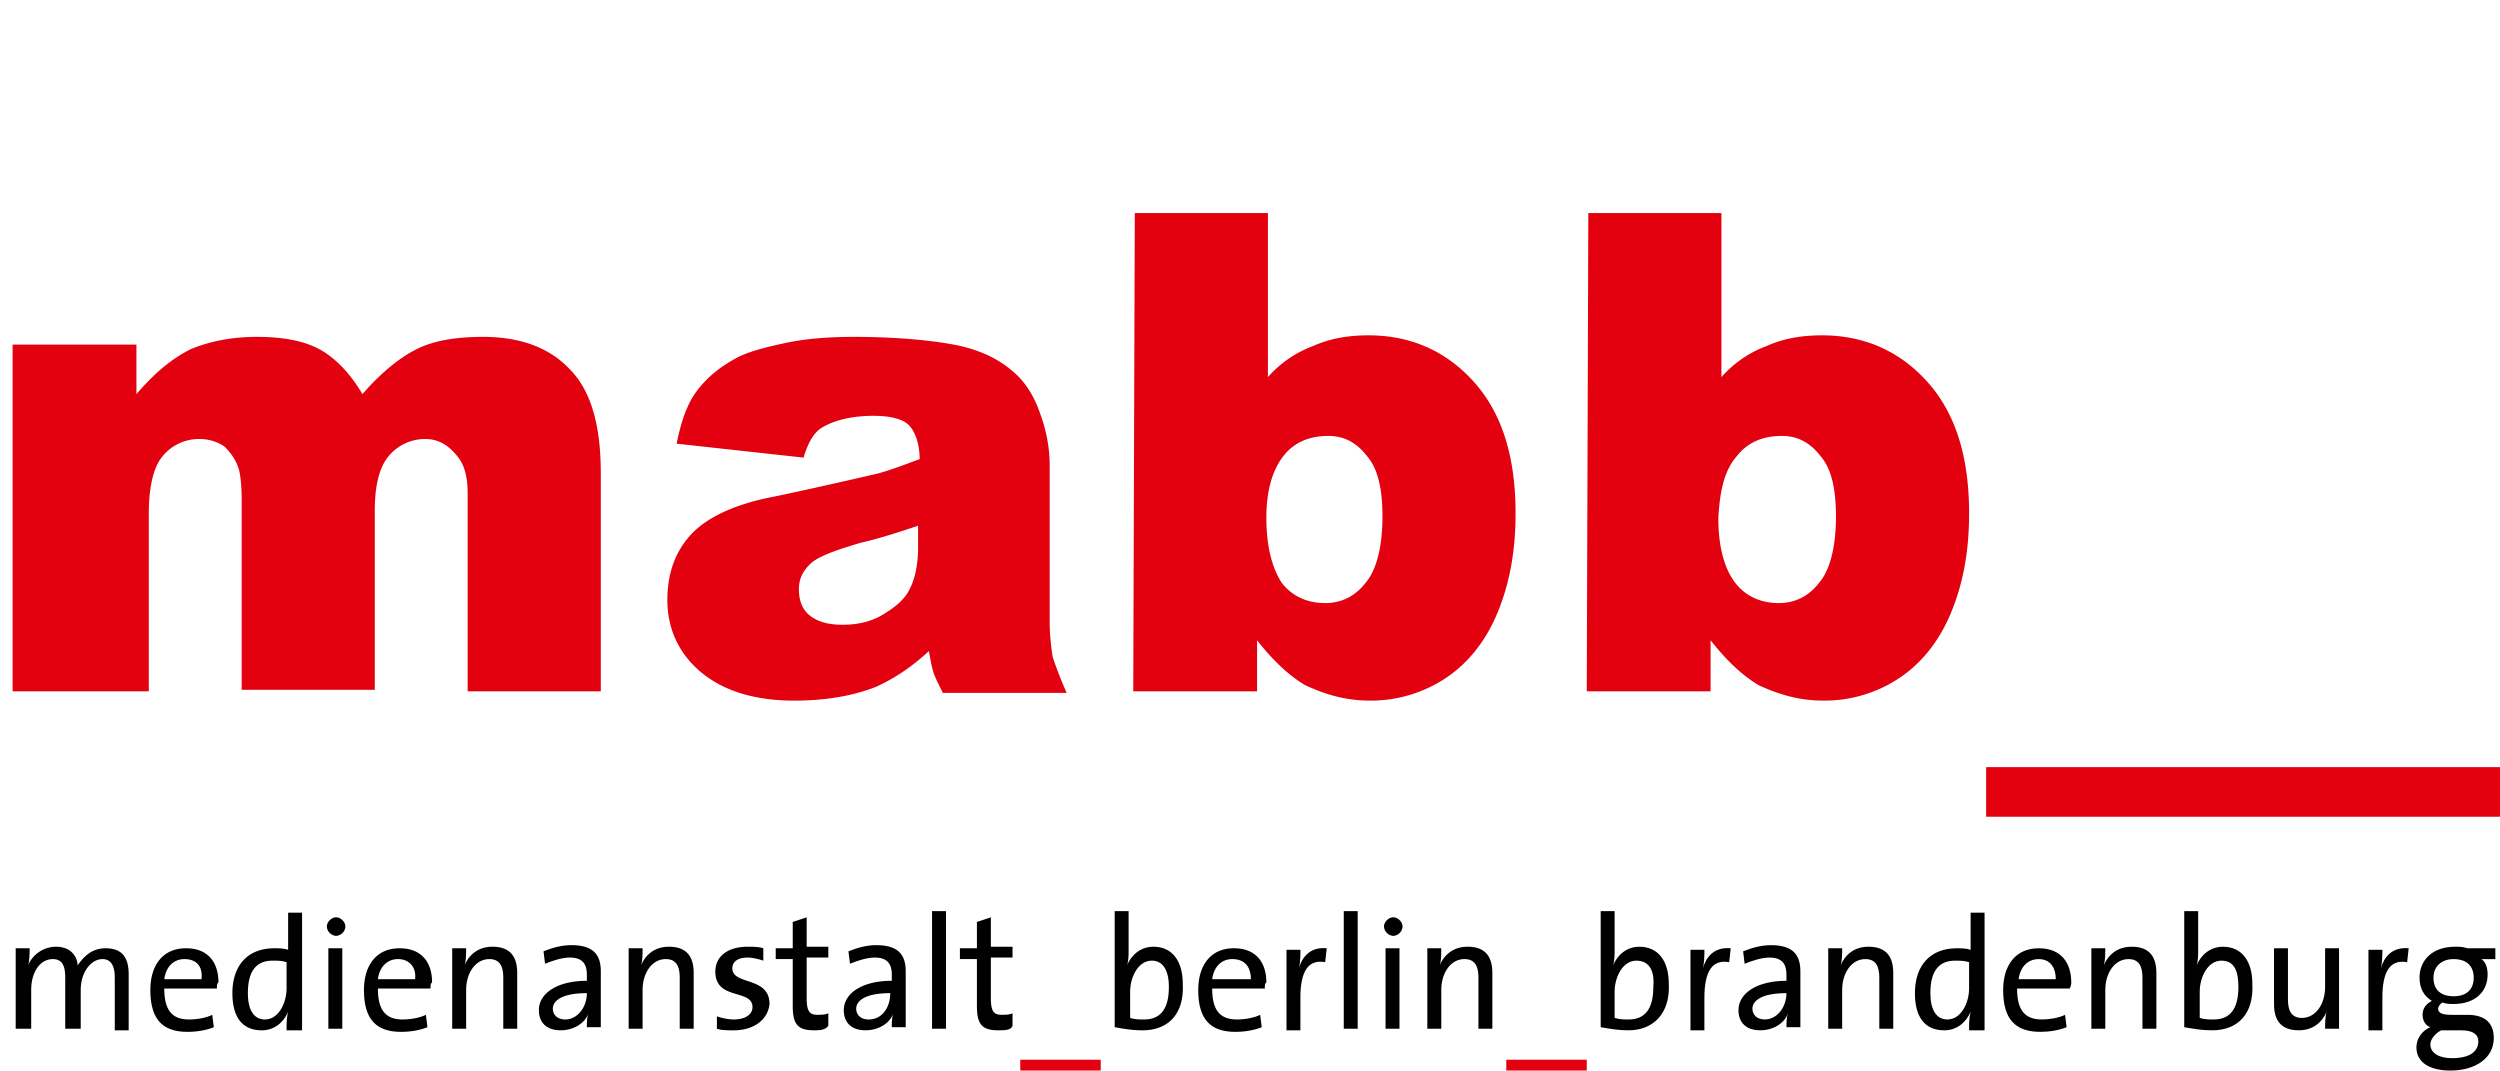
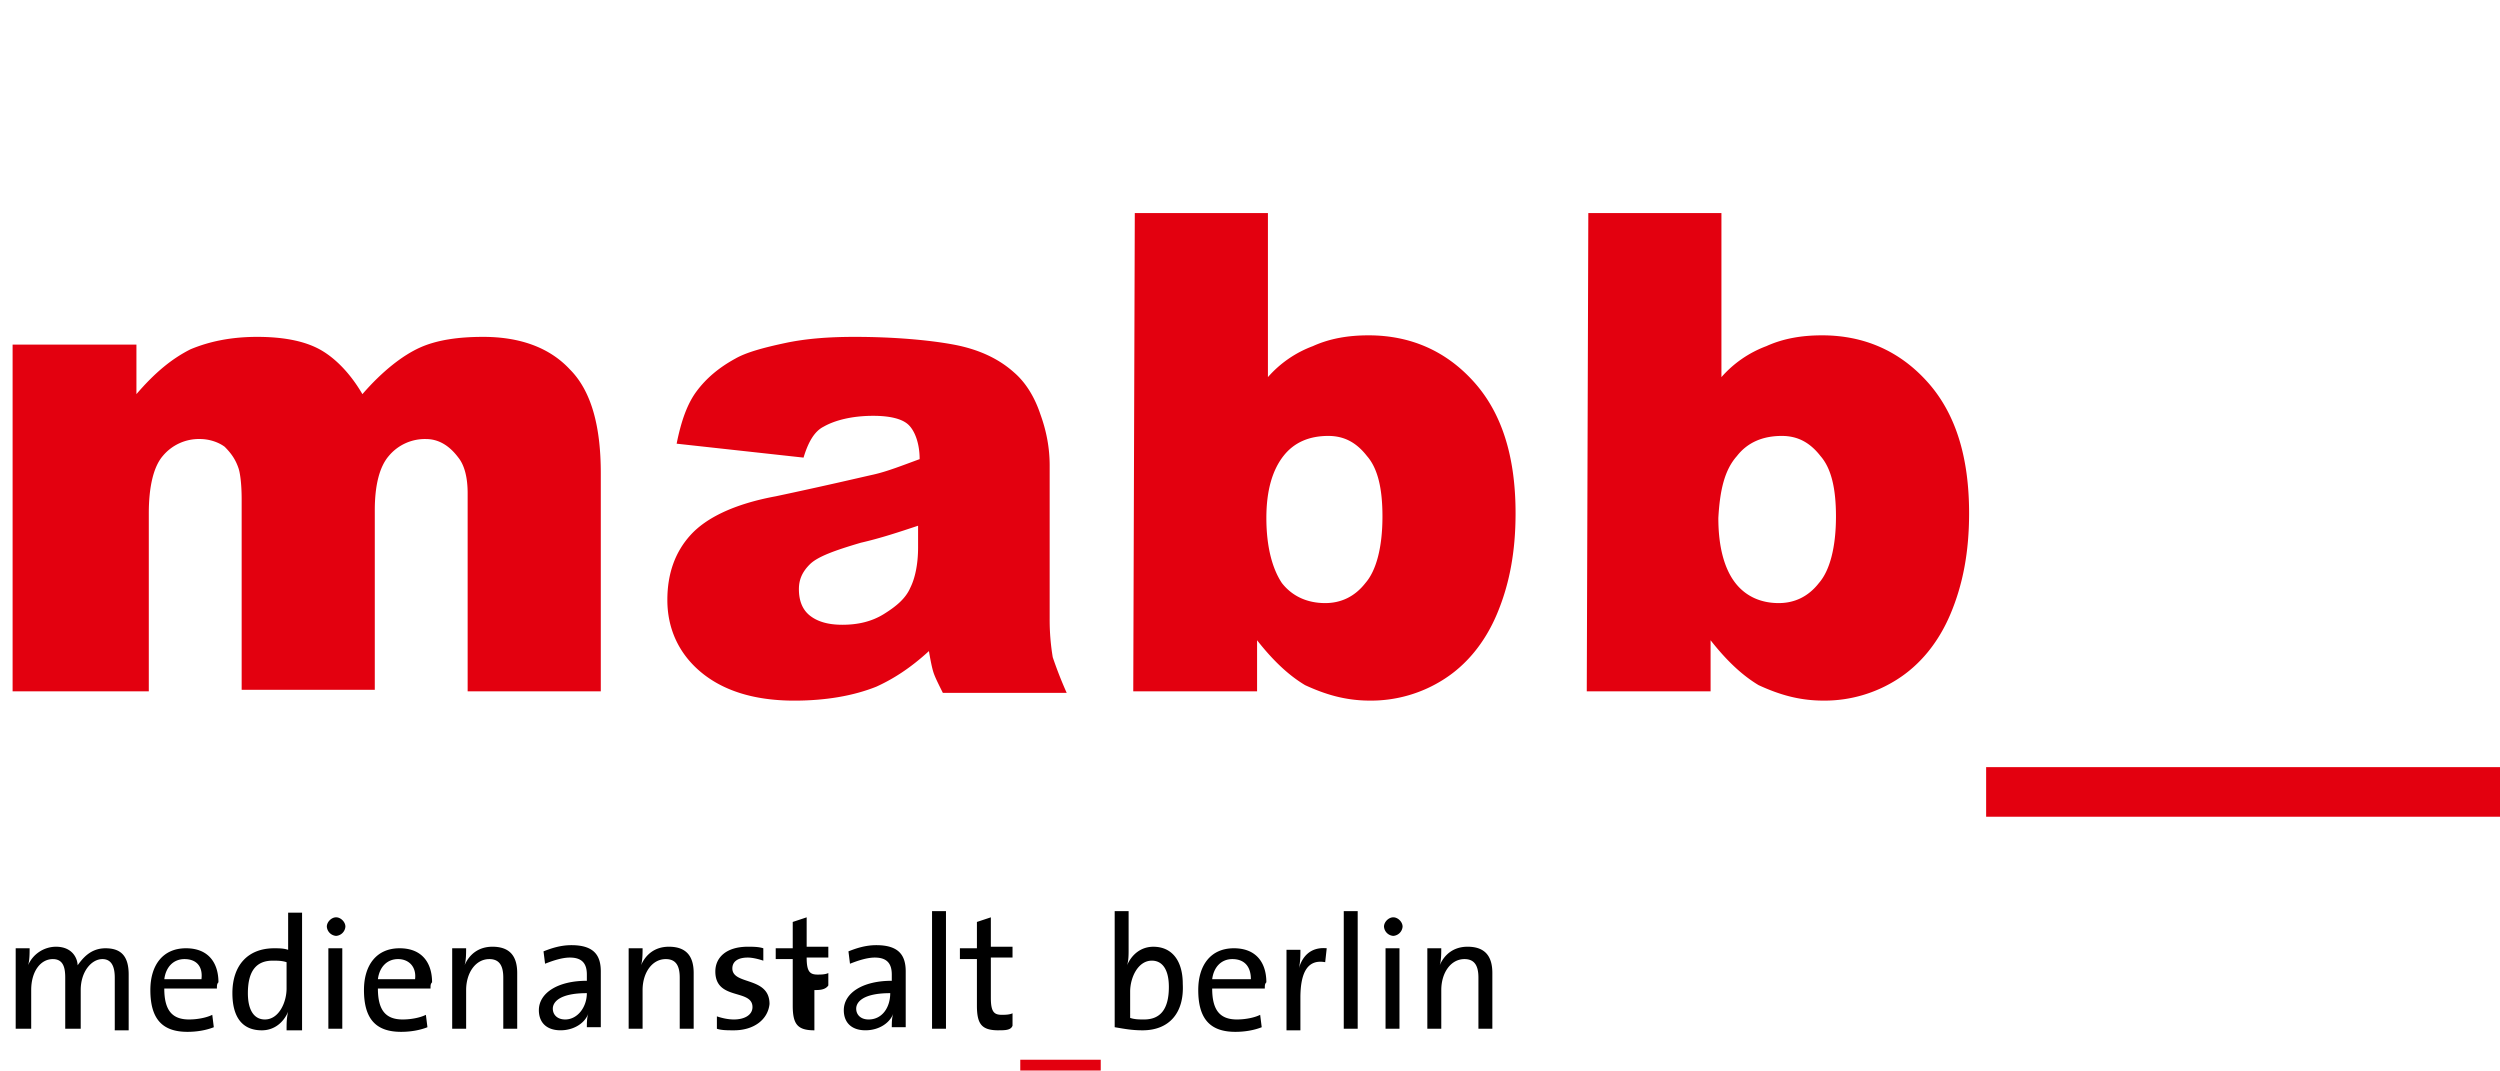
<svg xmlns="http://www.w3.org/2000/svg" fill="none" viewBox="0 0 119 51">
  <g clip-path="url(#a)">
    <path fill="#E3000F" d="M.6 16.403h5.894v2.358c.884-1.031 1.695-1.694 2.579-2.137.884-.368 1.916-.589 3.168-.589 1.326 0 2.358.221 3.095.663.736.442 1.4 1.179 1.915 2.063.958-1.105 1.916-1.842 2.726-2.21.81-.369 1.842-.516 3.021-.516 1.768 0 3.168.516 4.126 1.547 1.032 1.032 1.474 2.726 1.474 4.937v10.388H22.26v-9.43c0-.737-.147-1.327-.442-1.695-.442-.59-.957-.884-1.547-.884a2.24 2.24 0 0 0-1.768.81c-.442.516-.663 1.4-.663 2.579v8.547h-6.337V23.77c0-.737-.073-1.252-.147-1.473-.147-.442-.368-.737-.663-1.032-.295-.22-.737-.368-1.179-.368a2.24 2.24 0 0 0-1.768.81c-.442.516-.663 1.474-.663 2.726v8.473H.6V16.403Zm38.607 3.905c.516-.294 1.326-.515 2.358-.515.81 0 1.4.147 1.694.442.295.294.516.884.516 1.62-.81.295-1.547.59-2.21.737-.663.148-2.21.516-4.642 1.032-1.99.368-3.315 1.031-4.052 1.842-.737.81-1.105 1.842-1.105 3.094 0 1.326.515 2.505 1.547 3.39 1.031.884 2.505 1.4 4.494 1.4 1.474 0 2.8-.222 3.905-.664.81-.368 1.621-.884 2.505-1.695.074.443.148.811.221 1.032.074.221.221.516.442.958h5.895a19.256 19.256 0 0 1-.664-1.695 10.849 10.849 0 0 1-.147-1.842V22.15c0-.81-.147-1.62-.442-2.431-.295-.884-.737-1.547-1.253-1.99-.736-.662-1.694-1.105-2.873-1.326-1.179-.22-2.873-.368-4.715-.368-1.18 0-2.284.074-3.316.295-1.031.22-1.842.442-2.358.737-.81.442-1.4.957-1.841 1.547-.443.59-.737 1.4-.958 2.505l6.041.663c.221-.737.516-1.253.958-1.474Zm4.494 5.747c0 .81-.147 1.474-.368 1.916-.221.515-.663.884-1.252 1.252-.59.369-1.253.516-1.99.516-.663 0-1.179-.147-1.547-.442-.368-.295-.516-.737-.516-1.253 0-.442.148-.81.516-1.178.368-.369 1.179-.663 2.431-1.032.958-.22 1.842-.516 2.726-.81v1.031Zm10.242 6.852h5.894v-2.431c.81 1.031 1.547 1.694 2.284 2.136.958.442 1.916.737 3.095.737a6.424 6.424 0 0 0 3.536-1.031c1.032-.663 1.916-1.695 2.505-3.095.59-1.4.884-2.947.884-4.789 0-2.726-.663-4.789-1.989-6.262-1.326-1.474-3.02-2.21-5.01-2.21-.958 0-1.842.147-2.652.515a5.307 5.307 0 0 0-2.137 1.474v-7.81h-6.337l-.073 22.766Zm7.147-11.199c.515-.663 1.252-.958 2.136-.958.737 0 1.326.295 1.842.958.516.59.737 1.547.737 2.874 0 1.473-.295 2.578-.81 3.168-.516.663-1.18.957-1.916.957-.81 0-1.547-.294-2.063-.957-.442-.663-.737-1.695-.737-3.095 0-1.326.295-2.284.81-2.947Zm14.44 11.199h5.894v-2.431c.81 1.031 1.548 1.694 2.284 2.136.958.442 1.916.737 3.095.737a6.423 6.423 0 0 0 3.537-1.031c1.031-.663 1.915-1.695 2.504-3.095.59-1.4.885-2.947.885-4.789 0-2.726-.663-4.789-1.99-6.262-1.326-1.474-3.02-2.21-5.01-2.21-.957 0-1.842.147-2.652.515a5.32 5.32 0 0 0-2.137 1.474v-7.81h-6.336l-.074 22.766Zm7.147-11.199c.516-.663 1.252-.958 2.137-.958.736 0 1.326.295 1.842.958.515.59.736 1.547.736 2.874 0 1.473-.294 2.578-.81 3.168-.516.663-1.179.957-1.916.957-.81 0-1.547-.294-2.063-.957-.515-.663-.81-1.695-.81-3.095.074-1.326.295-2.284.884-2.947ZM119 36.517H94.54v2.358H119v-2.358Z" />
-     <path fill="#000" d="M5.463 48.969v-2.431c0-.516-.147-.885-.59-.885-.515 0-1.031.59-1.031 1.474v1.842h-.737v-2.431c0-.442-.073-.885-.59-.885-.589 0-1.03.59-1.03 1.474v1.842H.747v-3.831h.663c0 .22 0 .59-.074.81a1.456 1.456 0 0 1 1.326-.884c.81 0 1.032.59 1.032.884.22-.295.59-.81 1.326-.81.737 0 1.105.368 1.105 1.252v2.653h-.663v-.074Zm4.863-1.916H7.82c0 1.032.368 1.474 1.179 1.474.368 0 .81-.074 1.105-.221l.073.59c-.368.146-.81.22-1.252.22-1.179 0-1.768-.59-1.768-1.99 0-1.178.59-1.988 1.694-1.988 1.105 0 1.547.736 1.547 1.62-.073.074-.073.148-.073.295Zm-1.547-1.4c-.516 0-.885.369-.958.958h1.768c.074-.59-.221-.958-.81-.958Zm4.862 3.316c0-.221 0-.516.074-.81-.221.515-.663.884-1.253.884-.957 0-1.4-.663-1.4-1.769 0-1.326.737-2.136 1.99-2.136.22 0 .442 0 .663.073v-1.768h.663v5.6h-.737v-.074Zm0-3.168c-.22-.074-.442-.074-.663-.074-.737 0-1.179.442-1.179 1.547 0 .81.295 1.253.81 1.253.664 0 1.032-.81 1.032-1.474v-1.252Zm2.358-1.253a.476.476 0 0 1-.442-.442c0-.22.22-.442.442-.442.22 0 .442.221.442.442a.476.476 0 0 1-.442.442Zm-.369 4.42v-3.83h.663v3.83h-.663Zm4.863-1.915h-2.505c0 1.032.369 1.474 1.18 1.474.367 0 .81-.074 1.104-.221l.074.59c-.368.146-.81.22-1.253.22-1.178 0-1.768-.59-1.768-1.99 0-1.178.59-1.988 1.695-1.988s1.547.736 1.547 1.62c-.074.074-.074.148-.074.295Zm-1.547-1.4c-.516 0-.884.369-.958.958h1.769c.073-.59-.295-.958-.81-.958Zm5.01 3.316v-2.431c0-.516-.148-.885-.663-.885-.663 0-1.105.663-1.105 1.474v1.842h-.664v-3.831h.663c0 .22 0 .59-.073.81.22-.516.663-.884 1.326-.884.884 0 1.179.516 1.179 1.252v2.653h-.663Zm3.978 0c0-.295 0-.516.074-.737-.147.442-.663.81-1.326.81s-1.032-.368-1.032-.957c0-.81.885-1.4 2.284-1.4v-.295c0-.516-.22-.81-.81-.81-.368 0-.81.147-1.179.294l-.074-.589c.369-.147.81-.295 1.327-.295 1.105 0 1.4.516 1.4 1.253v2.652h-.664v.074Zm0-1.695c-1.326 0-1.62.442-1.62.737s.22.516.589.516c.59 0 1.031-.59 1.031-1.253Zm4.421 1.695v-2.431c0-.516-.147-.885-.663-.885-.663 0-1.105.663-1.105 1.474v1.842h-.663v-3.831h.663c0 .22 0 .59-.074.81.221-.516.663-.884 1.326-.884.885 0 1.18.516 1.18 1.252v2.653h-.664Zm2.579.074c-.295 0-.59 0-.81-.074v-.59c.22.074.515.148.81.148.516 0 .884-.221.884-.59 0-.884-1.768-.294-1.768-1.694 0-.663.516-1.179 1.547-1.179.221 0 .516 0 .737.074v.59c-.221-.075-.516-.148-.737-.148-.516 0-.737.22-.737.516 0 .81 1.769.368 1.769 1.694-.074.737-.737 1.253-1.695 1.253Zm3.831 0c-.81 0-1.031-.295-1.031-1.18v-2.21h-.81v-.515h.81v-1.253l.663-.22v1.399h1.031v.516h-1.031v1.915c0 .663.147.81.516.81.147 0 .368 0 .515-.073v.59c-.147.22-.442.22-.663.22Zm3.684-.074c0-.295 0-.516.074-.737-.148.442-.663.81-1.327.81-.663 0-1.031-.368-1.031-.957 0-.81.884-1.4 2.284-1.4v-.295c0-.516-.221-.81-.81-.81-.369 0-.81.147-1.18.294l-.073-.589c.368-.147.81-.295 1.326-.295 1.105 0 1.4.516 1.4 1.253v2.652h-.663v.074Zm-.074-1.695c-1.326 0-1.62.442-1.62.737s.22.516.589.516c.663 0 1.031-.59 1.031-1.253Zm1.99 1.695v-5.6h.663v5.6h-.663Zm3.168.074c-.81 0-1.032-.295-1.032-1.18v-2.21h-.81v-.515h.81v-1.253l.663-.22v1.399h1.032v.516h-1.032v1.915c0 .663.148.81.516.81.148 0 .369 0 .516-.073v.59c-.074.22-.368.22-.663.22Z" />
+     <path fill="#000" d="M5.463 48.969v-2.431c0-.516-.147-.885-.59-.885-.515 0-1.031.59-1.031 1.474v1.842h-.737v-2.431c0-.442-.073-.885-.59-.885-.589 0-1.03.59-1.03 1.474v1.842H.747v-3.831h.663c0 .22 0 .59-.074.81a1.456 1.456 0 0 1 1.326-.884c.81 0 1.032.59 1.032.884.22-.295.59-.81 1.326-.81.737 0 1.105.368 1.105 1.252v2.653h-.663v-.074Zm4.863-1.916H7.82c0 1.032.368 1.474 1.179 1.474.368 0 .81-.074 1.105-.221l.073.59c-.368.146-.81.22-1.252.22-1.179 0-1.768-.59-1.768-1.99 0-1.178.59-1.988 1.694-1.988 1.105 0 1.547.736 1.547 1.62-.073.074-.073.148-.073.295Zm-1.547-1.4c-.516 0-.885.369-.958.958h1.768c.074-.59-.221-.958-.81-.958Zm4.862 3.316c0-.221 0-.516.074-.81-.221.515-.663.884-1.253.884-.957 0-1.4-.663-1.4-1.769 0-1.326.737-2.136 1.99-2.136.22 0 .442 0 .663.073v-1.768h.663v5.6h-.737v-.074Zm0-3.168c-.22-.074-.442-.074-.663-.074-.737 0-1.179.442-1.179 1.547 0 .81.295 1.253.81 1.253.664 0 1.032-.81 1.032-1.474v-1.252Zm2.358-1.253a.476.476 0 0 1-.442-.442c0-.22.22-.442.442-.442.22 0 .442.221.442.442a.476.476 0 0 1-.442.442Zm-.369 4.42v-3.83h.663v3.83h-.663Zm4.863-1.915h-2.505c0 1.032.369 1.474 1.18 1.474.367 0 .81-.074 1.104-.221l.074.59c-.368.146-.81.22-1.253.22-1.178 0-1.768-.59-1.768-1.99 0-1.178.59-1.988 1.695-1.988s1.547.736 1.547 1.62c-.074.074-.074.148-.074.295Zm-1.547-1.4c-.516 0-.884.369-.958.958h1.769c.073-.59-.295-.958-.81-.958Zm5.01 3.316v-2.431c0-.516-.148-.885-.663-.885-.663 0-1.105.663-1.105 1.474v1.842h-.664v-3.831h.663c0 .22 0 .59-.073.81.22-.516.663-.884 1.326-.884.884 0 1.179.516 1.179 1.252v2.653h-.663Zm3.978 0c0-.295 0-.516.074-.737-.147.442-.663.81-1.326.81s-1.032-.368-1.032-.957c0-.81.885-1.4 2.284-1.4v-.295c0-.516-.22-.81-.81-.81-.368 0-.81.147-1.179.294l-.074-.589c.369-.147.81-.295 1.327-.295 1.105 0 1.4.516 1.4 1.253v2.652h-.664v.074Zm0-1.695c-1.326 0-1.62.442-1.62.737s.22.516.589.516c.59 0 1.031-.59 1.031-1.253Zm4.421 1.695v-2.431c0-.516-.147-.885-.663-.885-.663 0-1.105.663-1.105 1.474v1.842h-.663v-3.831h.663c0 .22 0 .59-.074.81.221-.516.663-.884 1.326-.884.885 0 1.18.516 1.18 1.252v2.653h-.664Zm2.579.074c-.295 0-.59 0-.81-.074v-.59c.22.074.515.148.81.148.516 0 .884-.221.884-.59 0-.884-1.768-.294-1.768-1.694 0-.663.516-1.179 1.547-1.179.221 0 .516 0 .737.074v.59c-.221-.075-.516-.148-.737-.148-.516 0-.737.22-.737.516 0 .81 1.769.368 1.769 1.694-.074.737-.737 1.253-1.695 1.253Zm3.831 0c-.81 0-1.031-.295-1.031-1.18v-2.21h-.81v-.515h.81v-1.253l.663-.22v1.399h1.031v.516h-1.031c0 .663.147.81.516.81.147 0 .368 0 .515-.073v.59c-.147.22-.442.22-.663.22Zm3.684-.074c0-.295 0-.516.074-.737-.148.442-.663.81-1.327.81-.663 0-1.031-.368-1.031-.957 0-.81.884-1.4 2.284-1.4v-.295c0-.516-.221-.81-.81-.81-.369 0-.81.147-1.18.294l-.073-.589c.368-.147.81-.295 1.326-.295 1.105 0 1.4.516 1.4 1.253v2.652h-.663v.074Zm-.074-1.695c-1.326 0-1.62.442-1.62.737s.22.516.589.516c.663 0 1.031-.59 1.031-1.253Zm1.99 1.695v-5.6h.663v5.6h-.663Zm3.168.074c-.81 0-1.032-.295-1.032-1.18v-2.21h-.81v-.515h.81v-1.253l.663-.22v1.399h1.032v.516h-1.032v1.915c0 .663.148.81.516.81.148 0 .369 0 .516-.073v.59c-.074.22-.368.22-.663.22Z" />
    <path fill="#E3000F" d="M48.565 50.958v-.516h3.83v.516h-3.83Z" />
    <path fill="#000" d="M54.385 49.043c-.516 0-.884-.074-1.326-.148V43.37h.663v1.842c0 .221 0 .516-.074.737.221-.516.663-.884 1.252-.884.885 0 1.4.663 1.4 1.768.074 1.4-.663 2.21-1.915 2.21Zm.442-3.316c-.663 0-1.032.81-1.032 1.474v1.252c.221.074.442.074.663.074.737 0 1.18-.442 1.18-1.547 0-.81-.295-1.253-.811-1.253Zm5.378 1.326H57.7c0 1.032.369 1.474 1.18 1.474.367 0 .81-.074 1.104-.221l.074.59c-.368.146-.81.22-1.253.22-1.178 0-1.768-.59-1.768-1.99 0-1.178.59-1.988 1.695-1.988s1.547.736 1.547 1.62c-.074.074-.074.148-.074.295Zm-1.547-1.4c-.516 0-.884.369-.958.958h1.842c0-.59-.295-.958-.884-.958Zm4.421.147c-.81-.147-1.18.443-1.18 1.695v1.548h-.662V45.21h.663c0 .221 0 .59-.074.885.148-.516.516-1.032 1.326-.958l-.073.663Zm.884 3.169v-5.6h.663v5.6h-.663Zm2.357-4.421a.475.475 0 0 1-.442-.442c0-.22.221-.442.442-.442.222 0 .443.221.443.442a.476.476 0 0 1-.443.442Zm-.368 4.42v-3.83h.663v3.83h-.663Zm4.421.001v-2.431c0-.516-.148-.885-.663-.885-.663 0-1.105.663-1.105 1.474v1.842h-.664v-3.831h.663c0 .22 0 .59-.073.81.22-.516.663-.884 1.326-.884.884 0 1.179.516 1.179 1.252v2.653h-.663Z" />
-     <path fill="#E3000F" d="M71.7 50.958v-.516h3.83v.516H71.7Z" />
-     <path fill="#000" d="M77.52 49.043c-.516 0-.885-.074-1.327-.148V43.37h.663v1.842c0 .221 0 .516-.073.737.22-.516.663-.884 1.252-.884.884 0 1.4.663 1.4 1.768.074 1.4-.737 2.21-1.915 2.21Zm.368-3.316c-.663 0-1.032.81-1.032 1.474v1.252c.222.074.443.074.664.074.736 0 1.178-.442 1.178-1.547.074-.81-.22-1.253-.81-1.253Zm4.421.073c-.81-.147-1.18.443-1.18 1.695v1.548h-.662V45.21h.663c0 .221 0 .59-.074.885.148-.516.516-1.032 1.326-.958l-.073.663Zm2.726 3.169c0-.295 0-.516.074-.737-.148.442-.663.81-1.326.81-.664 0-1.032-.368-1.032-.957 0-.81.884-1.4 2.284-1.4v-.295c0-.516-.221-.81-.81-.81-.369 0-.81.147-1.18.294l-.073-.589c.368-.147.81-.295 1.326-.295 1.105 0 1.4.516 1.4 1.253v2.652h-.663v.074Zm0-1.695c-1.326 0-1.62.442-1.62.737s.22.516.588.516c.59 0 1.032-.59 1.032-1.253Zm4.42 1.695v-2.431c0-.516-.147-.885-.663-.885-.663 0-1.105.663-1.105 1.474v1.842h-.663v-3.831h.663c0 .22 0 .59-.074.81.221-.516.663-.884 1.326-.884.885 0 1.18.516 1.18 1.252v2.653h-.664Zm4.274 0c0-.221 0-.516.073-.81-.22.515-.663.884-1.252.884-.958 0-1.4-.663-1.4-1.769 0-1.326.737-2.136 1.99-2.136.22 0 .441 0 .662.073v-1.768h.663v5.6h-.736v-.074Zm0-3.168c-.221-.074-.442-.074-.663-.074-.737 0-1.18.442-1.18 1.547 0 .81.295 1.253.811 1.253.663 0 1.032-.81 1.032-1.474v-1.252Zm4.789 1.252h-2.505c0 1.032.368 1.474 1.179 1.474.368 0 .81-.074 1.105-.221l.073.59c-.368.146-.81.22-1.252.22-1.179 0-1.768-.59-1.768-1.99 0-1.178.589-1.988 1.694-1.988s1.547.736 1.547 1.62c0 .074 0 .148-.073.295Zm-1.474-1.4c-.516 0-.884.369-.958.958h1.769c0-.59-.295-.958-.81-.958Zm4.937 3.316v-2.431c0-.516-.148-.885-.663-.885-.664 0-1.106.663-1.106 1.474v1.842h-.663v-3.831h.663c0 .22 0 .59-.073.81.221-.516.663-.884 1.326-.884.884 0 1.179.516 1.179 1.252v2.653h-.663Zm3.315.074c-.516 0-.884-.074-1.326-.148V43.37h.663v1.842c0 .221 0 .516-.074.737.221-.516.663-.884 1.253-.884.884 0 1.4.663 1.4 1.768.073 1.4-.664 2.21-1.916 2.21Zm.442-3.316c-.663 0-1.031.81-1.031 1.474v1.252c.221.074.442.074.663.074.736 0 1.178-.442 1.178-1.547 0-.81-.221-1.253-.81-1.253Zm4.937 3.242c0-.221 0-.59.073-.81-.221.515-.663.883-1.326.883-.884 0-1.179-.515-1.179-1.252v-2.652h.663v2.431c0 .516.148.884.663.884.663 0 1.106-.663 1.106-1.473v-1.842h.663v3.83h-.663Zm3.905-3.169c-.811-.147-1.179.443-1.179 1.695v1.548h-.663V45.21h.663c0 .221 0 .59-.074.885.148-.516.516-1.032 1.326-.958l-.073.663Zm2.062 5.158c-.957 0-1.621-.368-1.621-1.105 0-.442.295-.81.664-.958-.221-.074-.369-.295-.369-.59 0-.294.148-.515.442-.662-.368-.221-.589-.59-.589-1.105 0-.81.589-1.474 1.694-1.474.221 0 .369 0 .59.074h1.326v.515h-.663c.221.148.295.443.295.737 0 .81-.59 1.4-1.621 1.4-.148 0-.369 0-.516-.074-.147.074-.221.221-.221.295 0 .221.221.295.663.295h.737c.81 0 1.252.368 1.252 1.105 0 .958-.884 1.547-2.063 1.547Zm.516-1.915h-.958c-.294.147-.515.442-.515.663 0 .442.442.663 1.031.663.811 0 1.253-.295 1.253-.81 0-.295-.221-.516-.811-.516Zm-.368-3.39c-.59 0-.958.369-.958.885 0 .589.368.884.958.884.589 0 .958-.295.958-.884 0-.59-.369-.885-.958-.885Z" />
  </g>
  <defs>
    <clipPath id="a">
      <path fill="#fff" d="M.6 10.14H119v40.818H.6z" />
    </clipPath>
  </defs>
</svg>